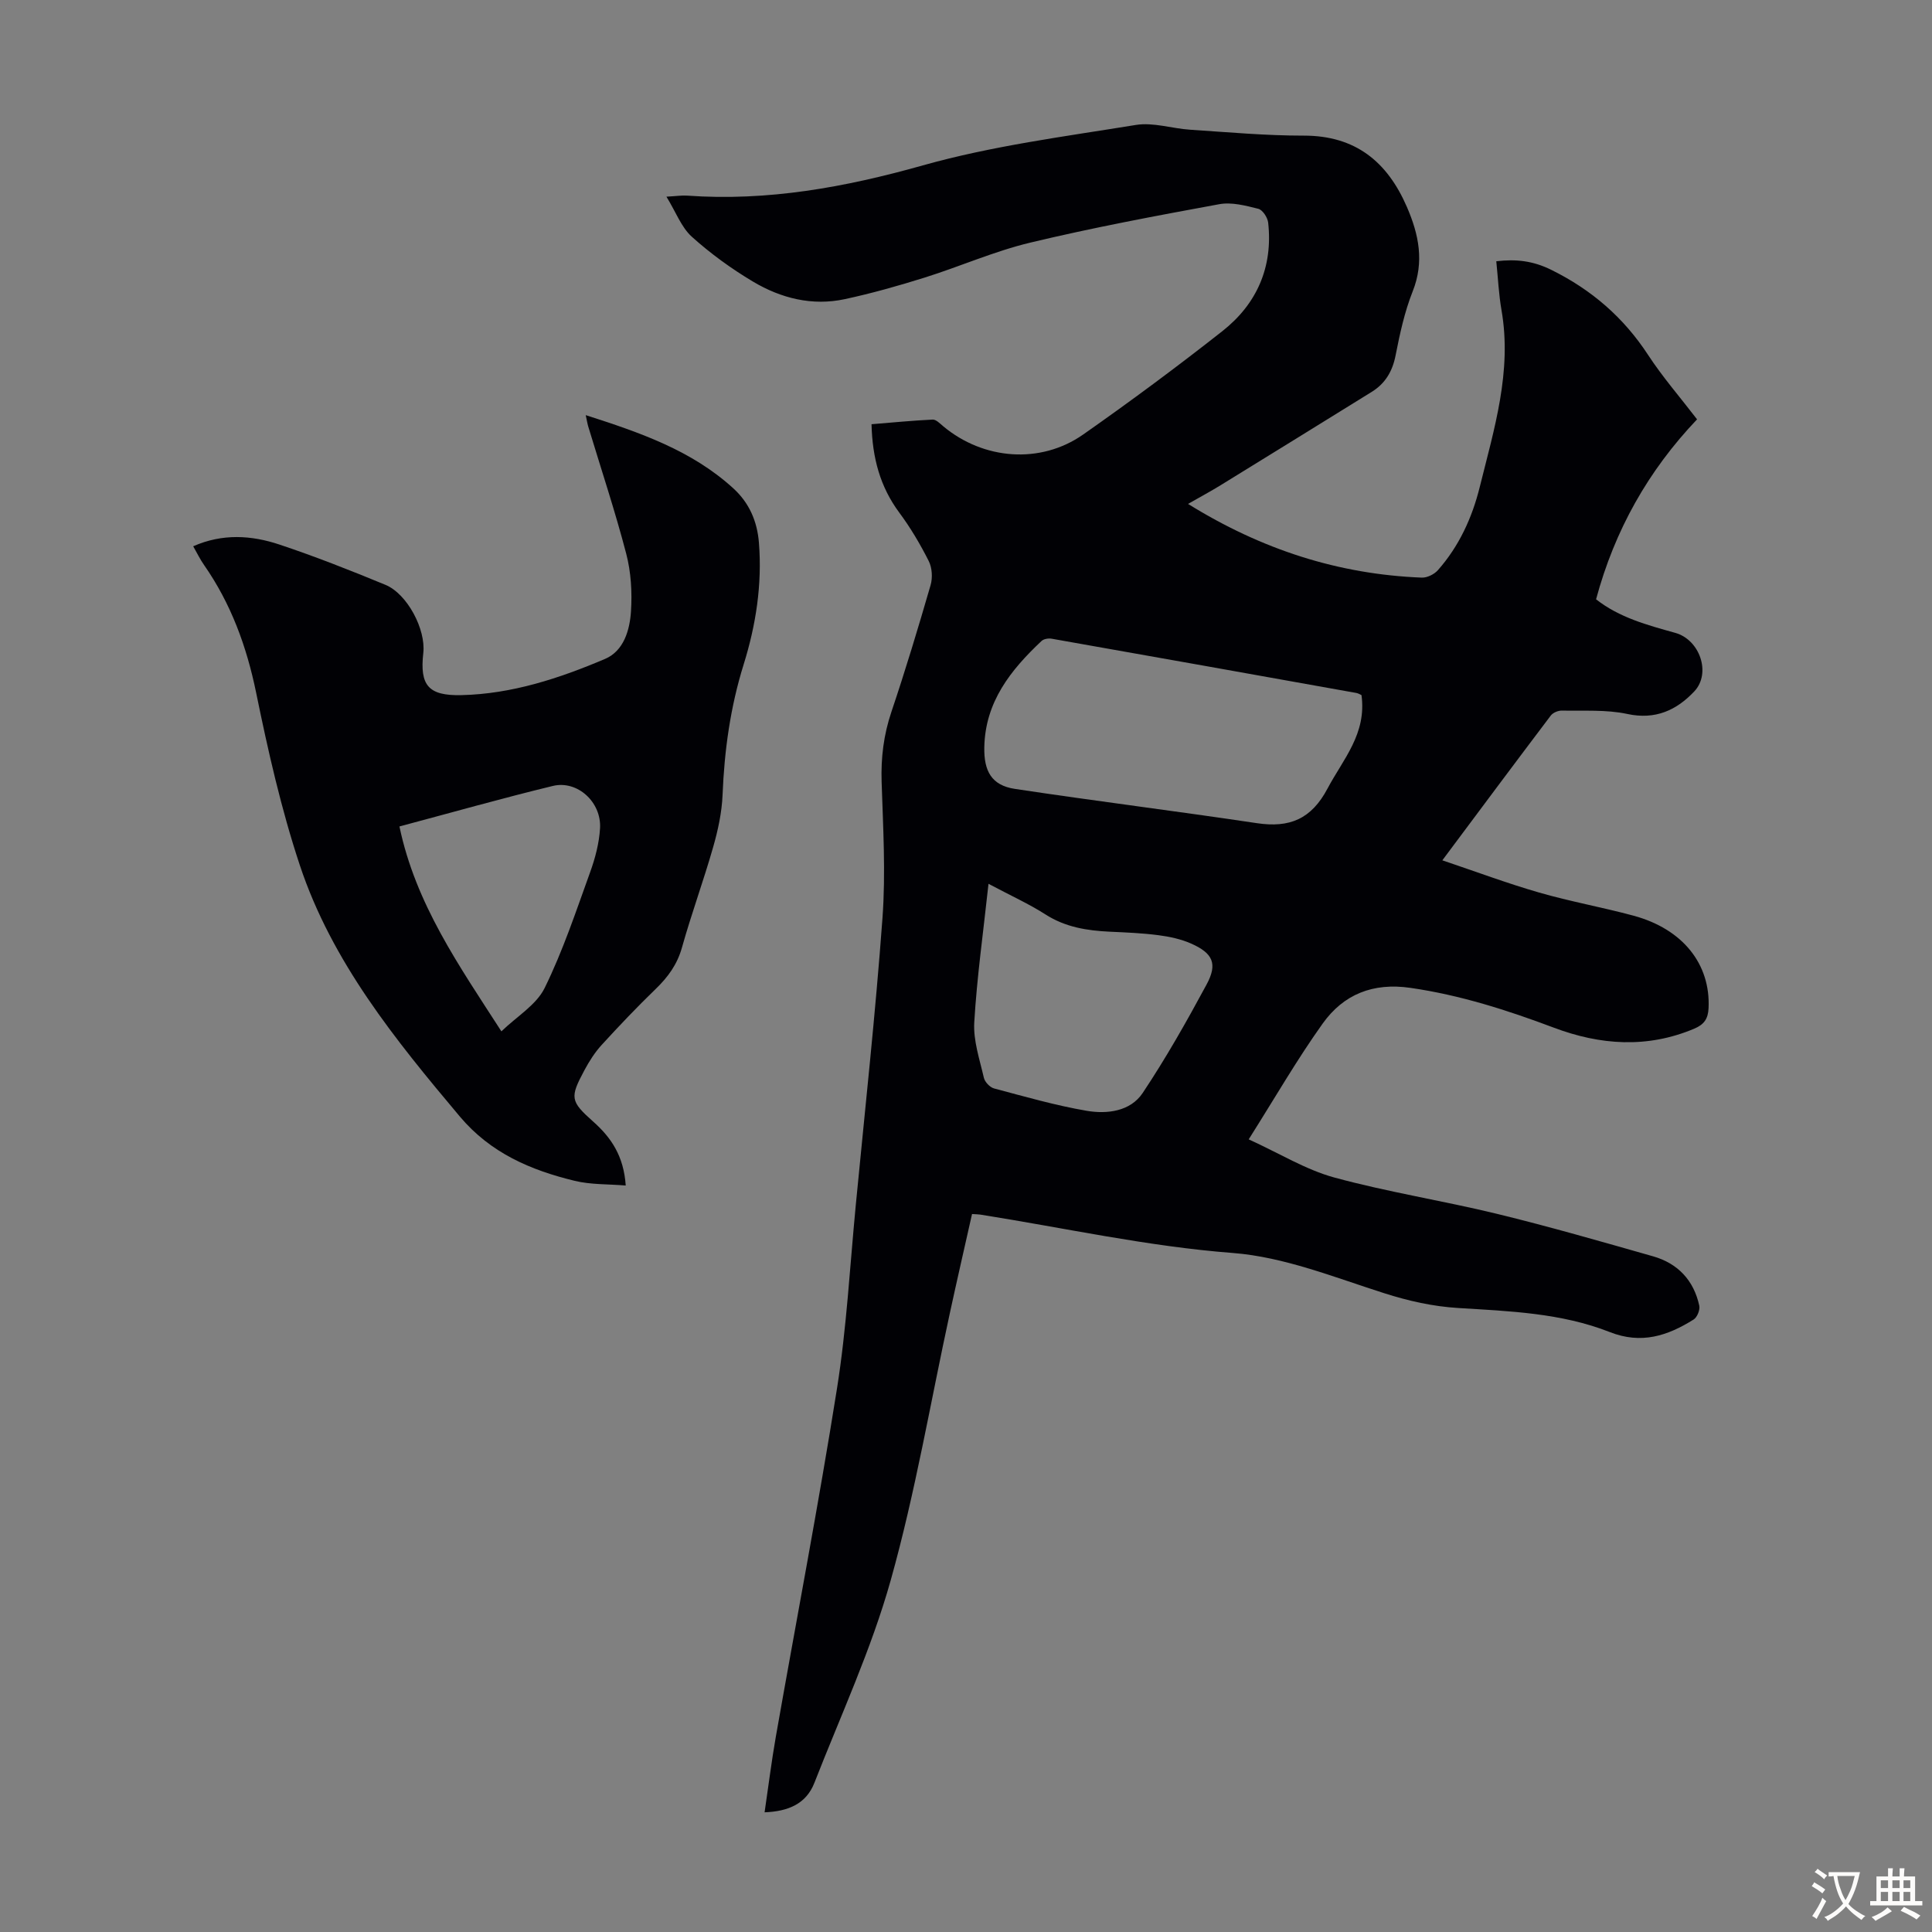
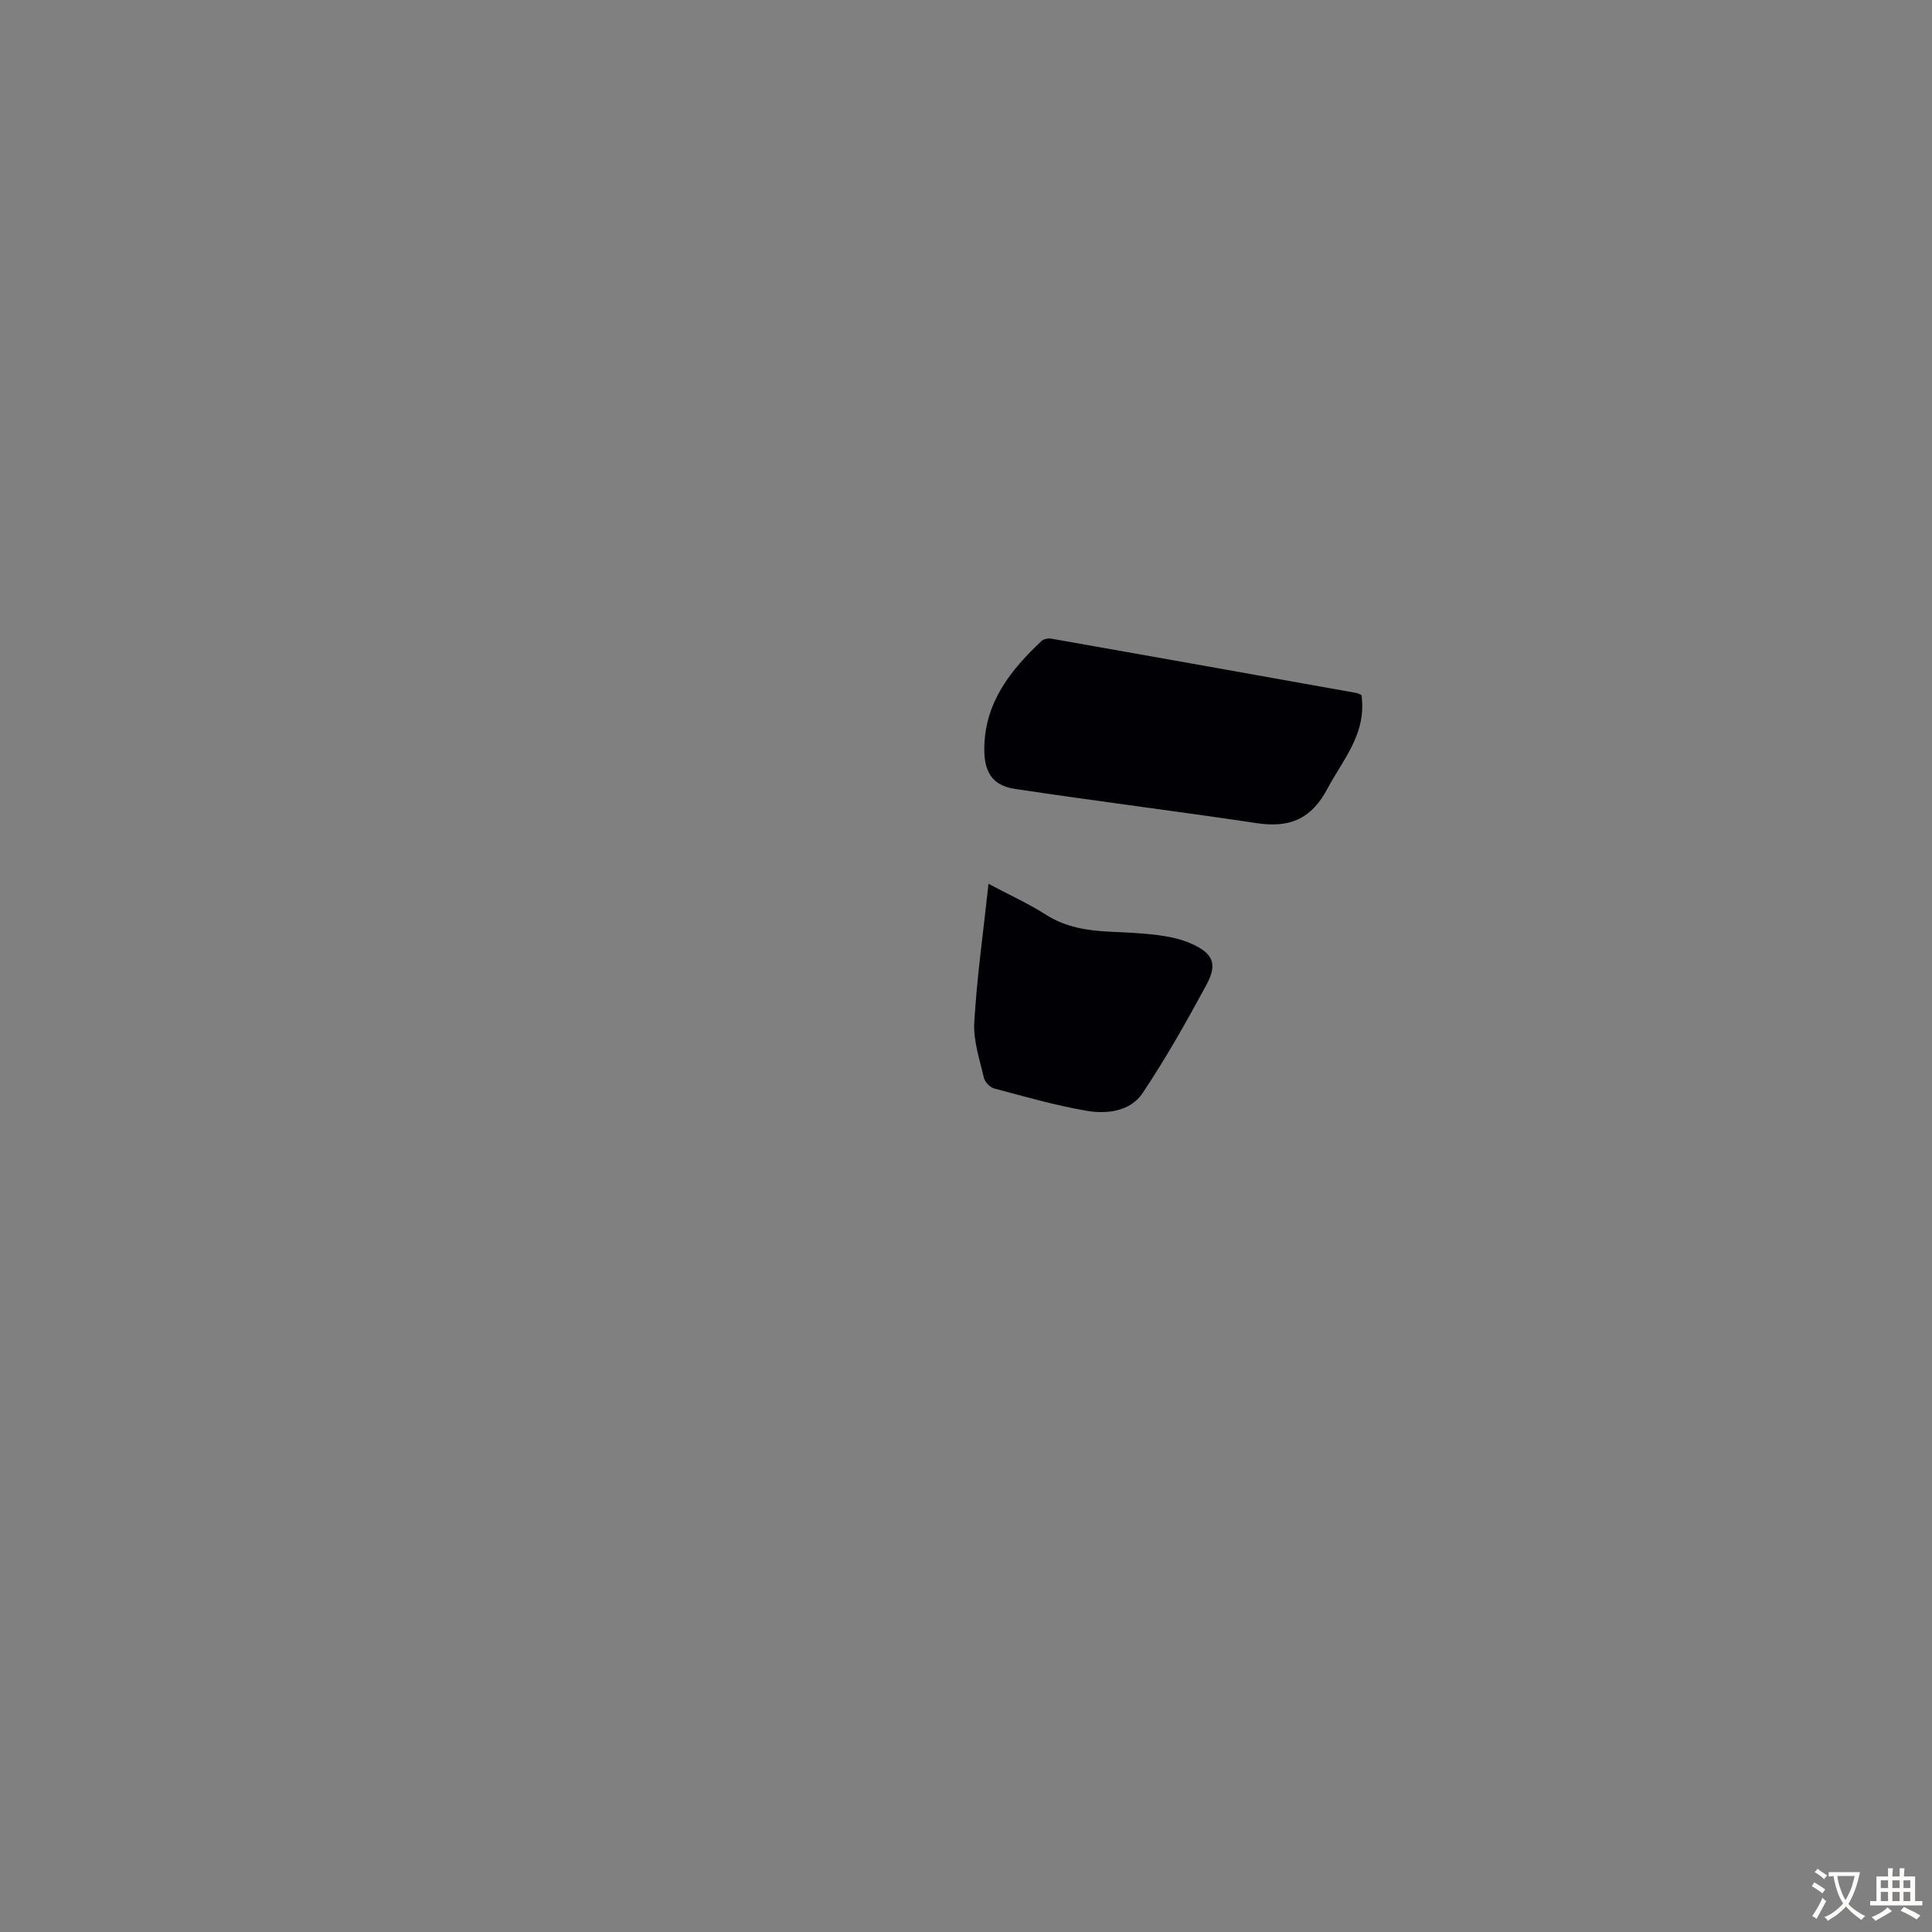
<svg xmlns="http://www.w3.org/2000/svg" enable-background="new 0 0 400 400" viewBox="0 0 400 400">
  <rect x="0" y="0" width="400" height="400" fill="#808080" stroke="none" />
-   <path d="m245.97 104.33c15.27 9.47 31.15 14.58 48.4 15.26 1.11.04 2.58-.69 3.33-1.54 4.38-4.96 7.08-10.84 8.66-17.2 2.98-12.02 6.72-23.95 4.51-36.63-.57-3.29-.72-6.64-1.08-10.13 4.09-.49 7.6-.09 11.37 1.77 8.36 4.13 14.98 9.85 20.07 17.64 2.99 4.57 6.6 8.72 10.13 13.32-10.11 10.62-17.06 22.95-20.91 37.26 4.8 3.78 10.6 5.33 16.4 6.95 5.08 1.42 7.47 8.35 3.94 12.11-3.65 3.88-8.04 5.94-13.87 4.68-4.37-.94-9.02-.6-13.54-.7-.78-.02-1.86.43-2.31 1.03-7.35 9.71-14.62 19.48-22.45 29.97 7.01 2.36 13.44 4.77 20.03 6.67 6.44 1.86 13.07 3.04 19.54 4.79 10.26 2.77 15.98 10.07 15.55 19.15-.1 2.22-.94 3.39-2.95 4.24-9.76 4.13-19.5 3.41-29.11-.21-9.65-3.63-19.36-6.74-29.64-8.23-7.8-1.14-13.88 1.35-18.19 7.38-5.31 7.43-9.88 15.38-15.32 23.98 6.42 2.93 11.83 6.29 17.72 7.9 11.08 3.02 22.49 4.8 33.67 7.52 10.85 2.64 21.59 5.74 32.34 8.8 5.12 1.46 8.43 4.98 9.56 10.23.18.86-.44 2.39-1.17 2.85-5.38 3.37-10.82 5.19-17.39 2.59-10-3.94-20.74-4.32-31.34-4.97-5.28-.33-10.28-1.45-15.35-3.07-10.3-3.28-20.7-7.5-31.29-8.32-17.71-1.36-34.9-5.2-52.32-7.95-.43-.07-.87-.06-1.71-.12-1.54 6.85-3.11 13.67-4.59 20.5-4.01 18.45-7.15 37.15-12.24 55.3-4.02 14.34-10.37 28.04-15.81 41.97-1.71 4.37-5.43 5.91-10.31 6.1.79-5.36 1.43-10.54 2.33-15.67 4.22-24 8.83-47.94 12.65-72.01 2-12.57 2.68-25.35 3.9-38.04 1.91-19.82 4.08-39.62 5.53-59.48.68-9.33.12-18.77-.18-28.15-.16-4.99.42-9.72 2.02-14.47 2.92-8.68 5.57-17.46 8.12-26.26.44-1.52.32-3.59-.39-4.99-1.75-3.47-3.76-6.88-6.08-10-3.97-5.35-5.59-11.32-5.76-18.32 4.3-.35 8.48-.76 12.66-.96.71-.03 1.51.82 2.18 1.38 8.33 6.96 20.13 7.91 28.98 1.71 9.8-6.87 19.43-14.01 28.83-21.41 7.13-5.62 10.49-13.26 9.47-22.46-.12-1.06-1.15-2.64-2.04-2.86-2.63-.66-5.53-1.43-8.1-.95-13.08 2.4-26.17 4.85-39.1 7.95-7.45 1.78-14.57 4.95-21.91 7.25-5.43 1.7-10.92 3.25-16.48 4.45-6.76 1.46-13.22-.17-19.02-3.62-4.49-2.68-8.81-5.81-12.68-9.3-2.17-1.96-3.28-5.08-5.25-8.29 2.12-.12 3.19-.29 4.24-.22 16.71 1.2 32.73-1.72 48.85-6.26 14.35-4.04 29.32-5.97 44.09-8.37 3.61-.59 7.51.75 11.29.99 7.81.51 15.63 1.23 23.45 1.22 10.75-.02 17.34 5.43 21.39 14.78 2.45 5.66 3.64 11.31 1.19 17.47-1.68 4.23-2.66 8.78-3.54 13.26-.65 3.31-2.14 5.81-4.95 7.55-10.35 6.41-20.71 12.82-31.08 19.2-2.11 1.31-4.26 2.46-6.94 3.99zm35.91 39.58c-.25-.11-.64-.36-1.07-.44-21.02-3.77-42.04-7.52-63.06-11.23-.66-.12-1.64.03-2.1.46-6.39 6.01-11.67 12.6-11.86 22-.1 4.94 1.5 7.9 6.32 8.63 16.68 2.52 33.43 4.6 50.12 7.1 6.76 1.01 11.27-.83 14.63-7.19 3.23-6.08 8.13-11.33 7.02-19.33zm-77.22 39.07c-1.09 10.09-2.4 19.36-2.95 28.69-.22 3.78 1.12 7.68 1.99 11.47.2.88 1.25 1.98 2.11 2.21 6.36 1.69 12.71 3.52 19.18 4.63 4.23.72 9.04.13 11.59-3.69 4.81-7.21 9.1-14.8 13.22-22.44 2.33-4.31 1.34-6.49-3.2-8.5-2.11-.93-4.47-1.43-6.77-1.73-3.32-.43-6.68-.57-10.03-.72-4.73-.22-9.23-.93-13.37-3.59-3.37-2.16-7.06-3.82-11.77-6.33z" fill="#010105" />
-   <path d="m40 113.1c6.06-2.68 12.07-2.29 17.87-.35 7.41 2.47 14.7 5.35 21.92 8.33 4.54 1.87 8.4 9.24 7.85 14.11-.76 6.71 1.04 8.89 7.89 8.73 10.45-.24 20.26-3.47 29.74-7.5 3.88-1.65 5.12-5.97 5.37-9.87.25-3.95.01-8.1-.99-11.92-2.31-8.85-5.21-17.55-7.86-26.32-.18-.61-.28-1.25-.52-2.36 11.25 3.61 21.95 7.29 30.58 15.18 3.28 3 4.93 6.81 5.28 11.26.68 8.61-.62 17.02-3.16 25.16-2.76 8.84-4 17.82-4.37 27.02-.15 3.62-.94 7.28-1.94 10.78-1.99 6.98-4.5 13.81-6.46 20.8-.98 3.52-2.89 6.13-5.44 8.6-3.86 3.73-7.57 7.63-11.19 11.59-1.42 1.55-2.58 3.39-3.58 5.25-3.02 5.65-2.94 6.39 1.83 10.63 3.75 3.33 6.32 7.15 6.73 13.23-3.68-.31-7.23-.16-10.56-.97-9.12-2.21-17.42-5.75-23.8-13.33-13.38-15.91-26.48-32.03-33.12-52.03-3.86-11.63-6.58-23.69-9.04-35.71-1.97-9.58-5.2-18.42-10.78-26.43-.82-1.16-1.44-2.47-2.25-3.88zm42.7 58.01c3.36 16.05 12.31 28.77 21.11 42.42 3.19-3.09 7.22-5.46 8.95-8.97 3.78-7.68 6.5-15.9 9.42-23.98 1.05-2.9 1.87-6.01 2.05-9.08.33-5.43-4.7-10.01-9.77-8.78-10.51 2.55-20.92 5.5-31.76 8.39z" fill="#010105" />
+   <path d="m245.97 104.33zm35.91 39.58c-.25-.11-.64-.36-1.07-.44-21.02-3.77-42.04-7.52-63.06-11.23-.66-.12-1.64.03-2.1.46-6.39 6.01-11.67 12.6-11.86 22-.1 4.94 1.5 7.9 6.32 8.63 16.68 2.52 33.43 4.6 50.12 7.1 6.76 1.01 11.27-.83 14.63-7.19 3.23-6.08 8.13-11.33 7.02-19.33zm-77.22 39.07c-1.09 10.09-2.4 19.36-2.95 28.69-.22 3.78 1.12 7.68 1.99 11.47.2.88 1.25 1.98 2.11 2.21 6.36 1.69 12.71 3.52 19.18 4.63 4.23.72 9.04.13 11.59-3.69 4.81-7.21 9.1-14.8 13.22-22.44 2.33-4.31 1.34-6.49-3.2-8.5-2.11-.93-4.47-1.43-6.77-1.73-3.32-.43-6.68-.57-10.03-.72-4.73-.22-9.23-.93-13.37-3.59-3.37-2.16-7.06-3.82-11.77-6.33z" fill="#010105" />
  <g fill="#fcfbfa">
    <path d="m377.9 391.2c-.2.3-.4.5-.6.8-.7-.6-1.4-1-2.2-1.5.2-.3.4-.5.5-.8.6.4 1.4.8 2.3 1.5zm-1.8 6.1c-.2-.2-.5-.4-.9-.6.4-.6.8-1.2 1.2-1.9s.7-1.3.9-1.9c.3.3.5.5.8.7-.7 1.3-1.4 2.6-2 3.7zm2.2-9c-.3.3-.5.5-.6.8-.6-.6-1.3-1.1-2-1.5.3-.3.5-.5.6-.7.6.5 1.3.9 2 1.4zm.3.2v-.9h2 4.5c-.3 1.3-.6 2.5-1 3.6s-.9 2.1-1.4 3c.4.5 1 1 1.6 1.4s1.2.8 1.9 1.1c-.3.2-.5.4-.8.8-.4-.3-1-.7-1.6-1.2s-1.2-1.1-1.6-1.6c-.5.6-1.1 1.1-1.7 1.6s-1.4.9-2.1 1.4c-.1-.3-.3-.5-.7-.8.6-.2 1.2-.5 1.9-1s1.4-1.1 2-1.8c-.5-.8-.9-1.6-1.2-2.5s-.6-2-.8-3.2c-.4.1-.7.1-1 .1zm2.5 2.7c.3 1 .7 1.7 1 2.2.3-.5.6-1.1 1-2s.6-1.9.9-3h-3.2-.4c.1.9.3 1.8.7 2.8z" />
    <path d="m396.5 388.5v1.5 3.6h1.5v.9c-.4 0-1 0-1.7 0h-7.9c-.5 0-.9 0-1.2 0v-.9h1.3v-3.5c0-.7 0-1.2 0-1.6h2.4c0-.8 0-1.4 0-1.7h1c0 .3-.1.8-.1 1.7h1.5c0-.8 0-1.4 0-1.7h1c0 .3-.1.9-.1 1.7zm-8.2 9.2c-.2-.3-.5-.5-.8-.8.8-.3 1.4-.6 1.9-.9s1-.7 1.4-1.1c.3.3.6.5.9.8-1.6 1-2.8 1.6-3.4 2zm2.6-6.8v-1.6h-1.5v1.6zm0 2.7v-1.9h-1.5v1.9zm2.4-2.7v-1.6h-1.5v1.6zm0 2.7v-1.9h-1.5v1.9zm.2 2 .7-.8c.4.2.9.5 1.6.8s1.3.7 1.8 1c-.3.3-.5.5-.8.8-.4-.3-1.5-1-3.3-1.8zm2-4.7v-1.6h-1.4v1.6zm0 2.7v-1.9h-1.4v1.9z" />
  </g>
</svg>